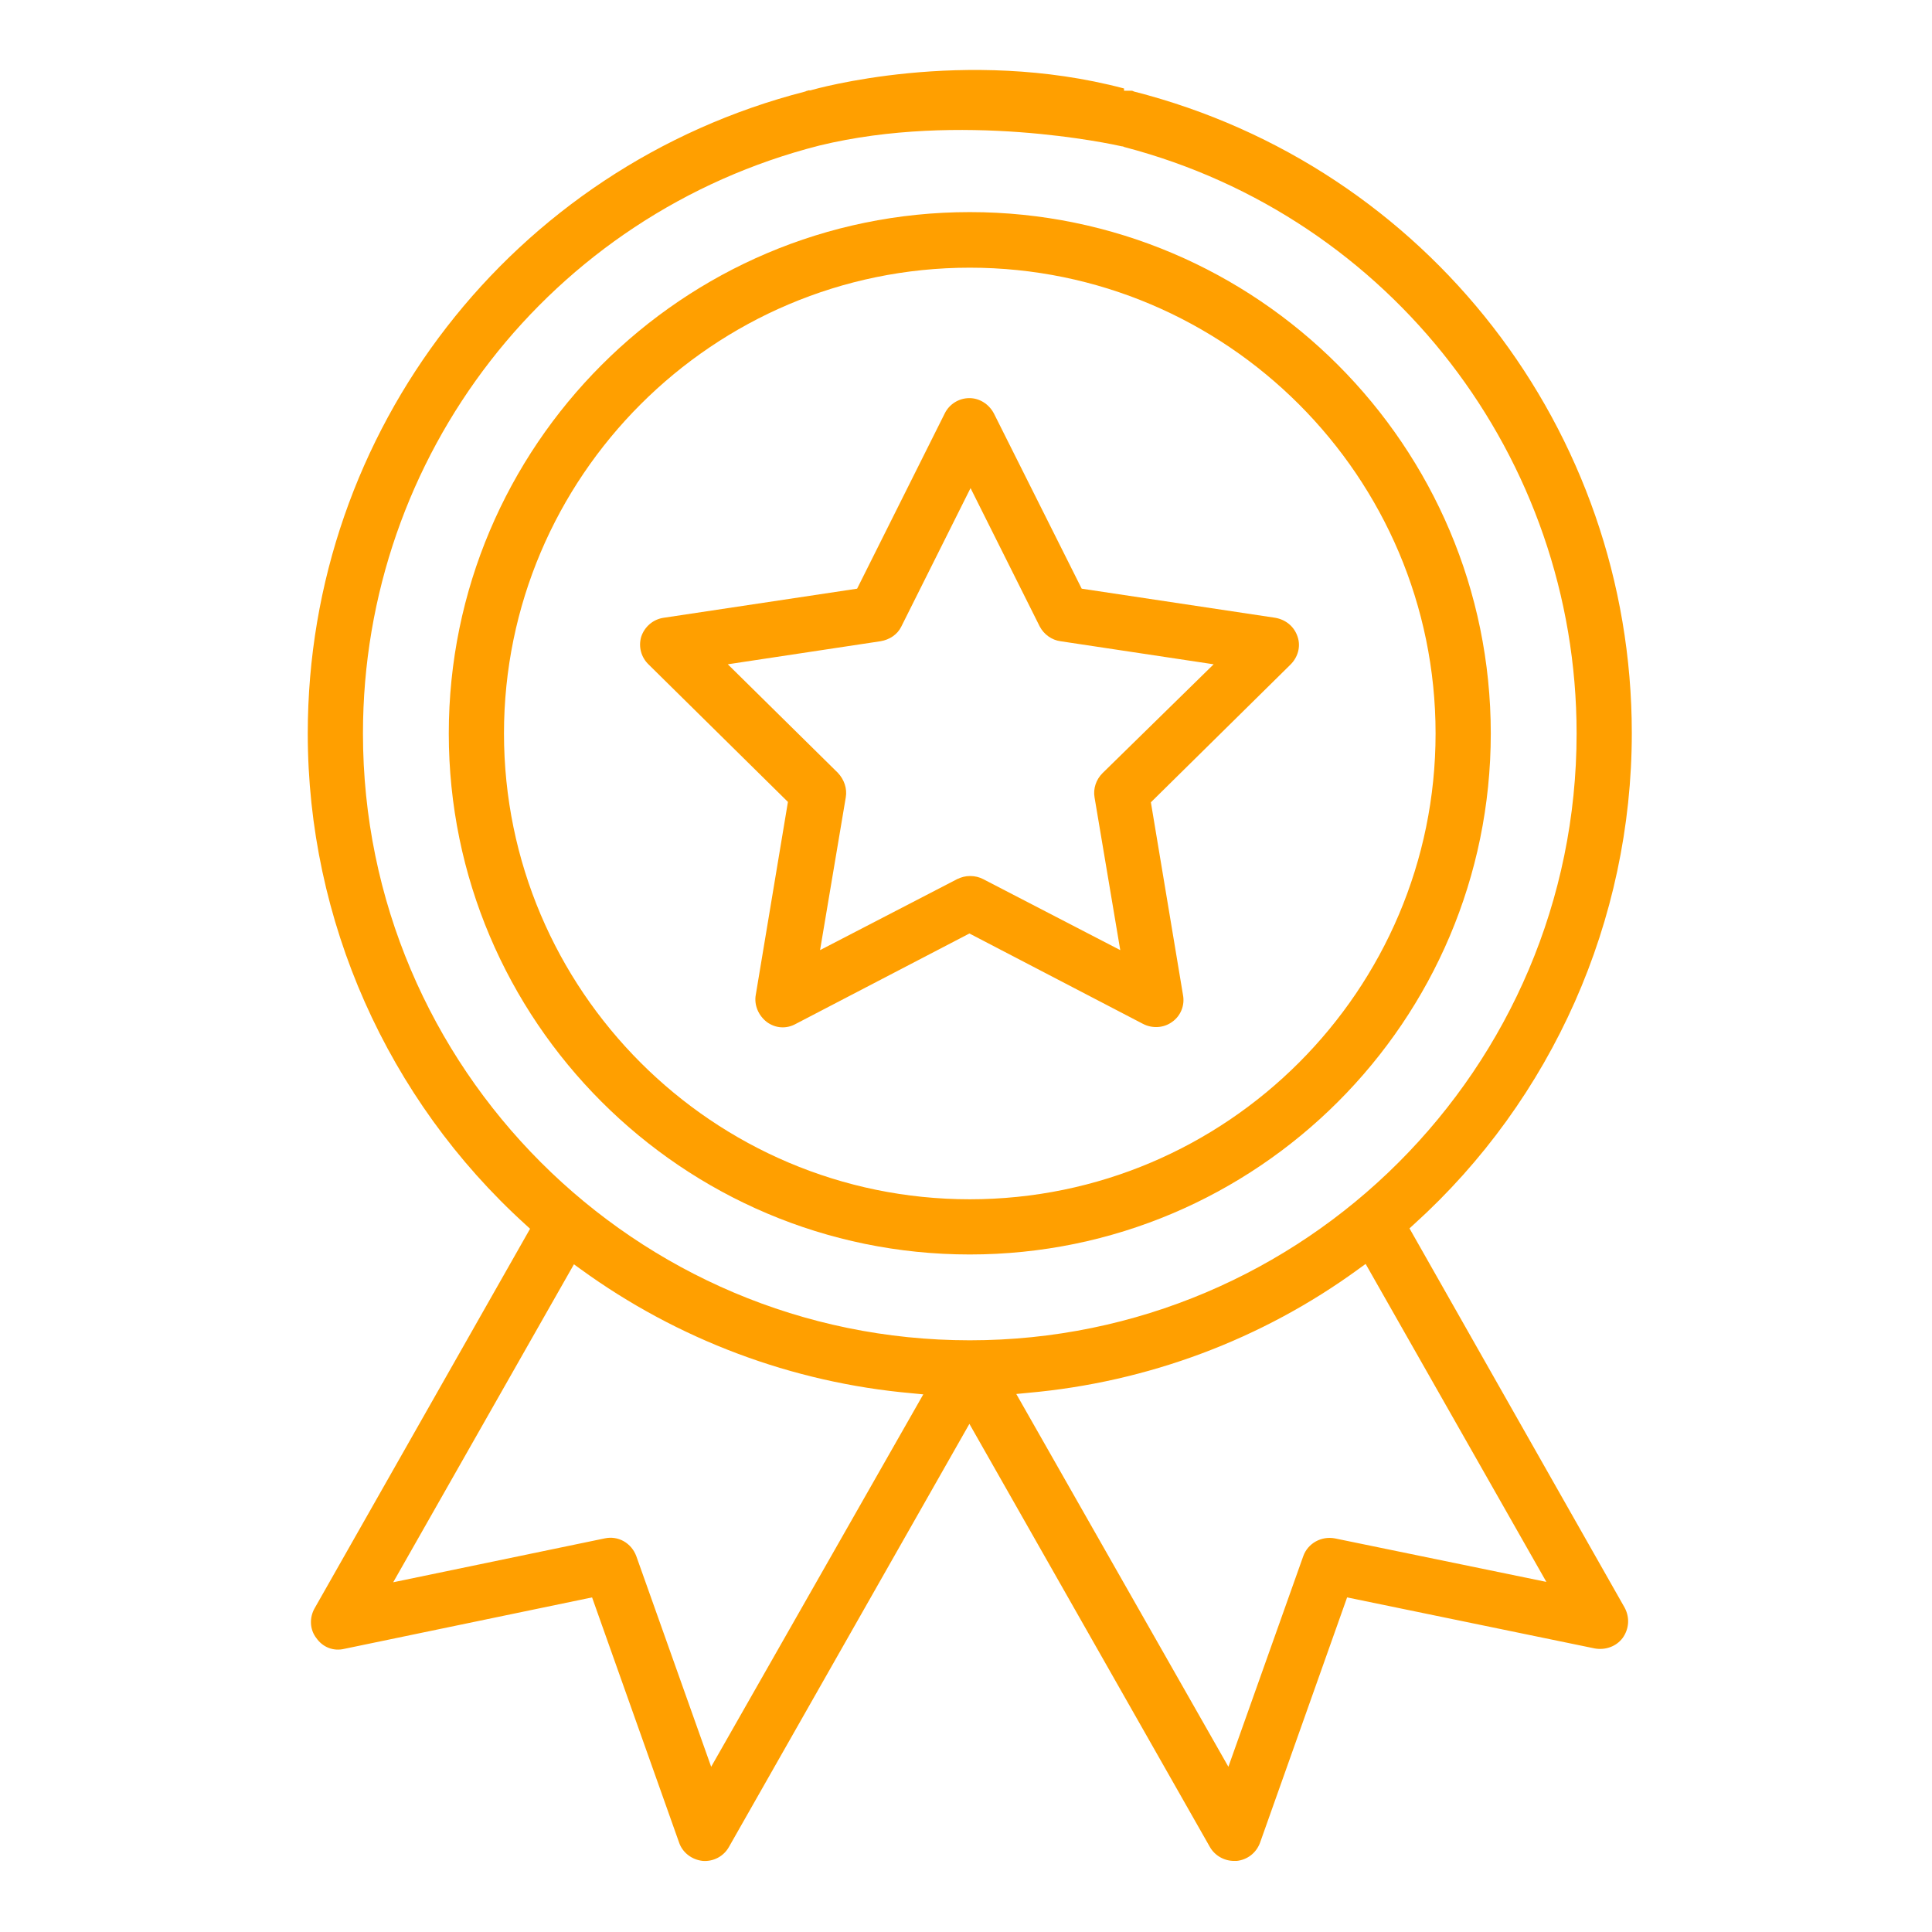
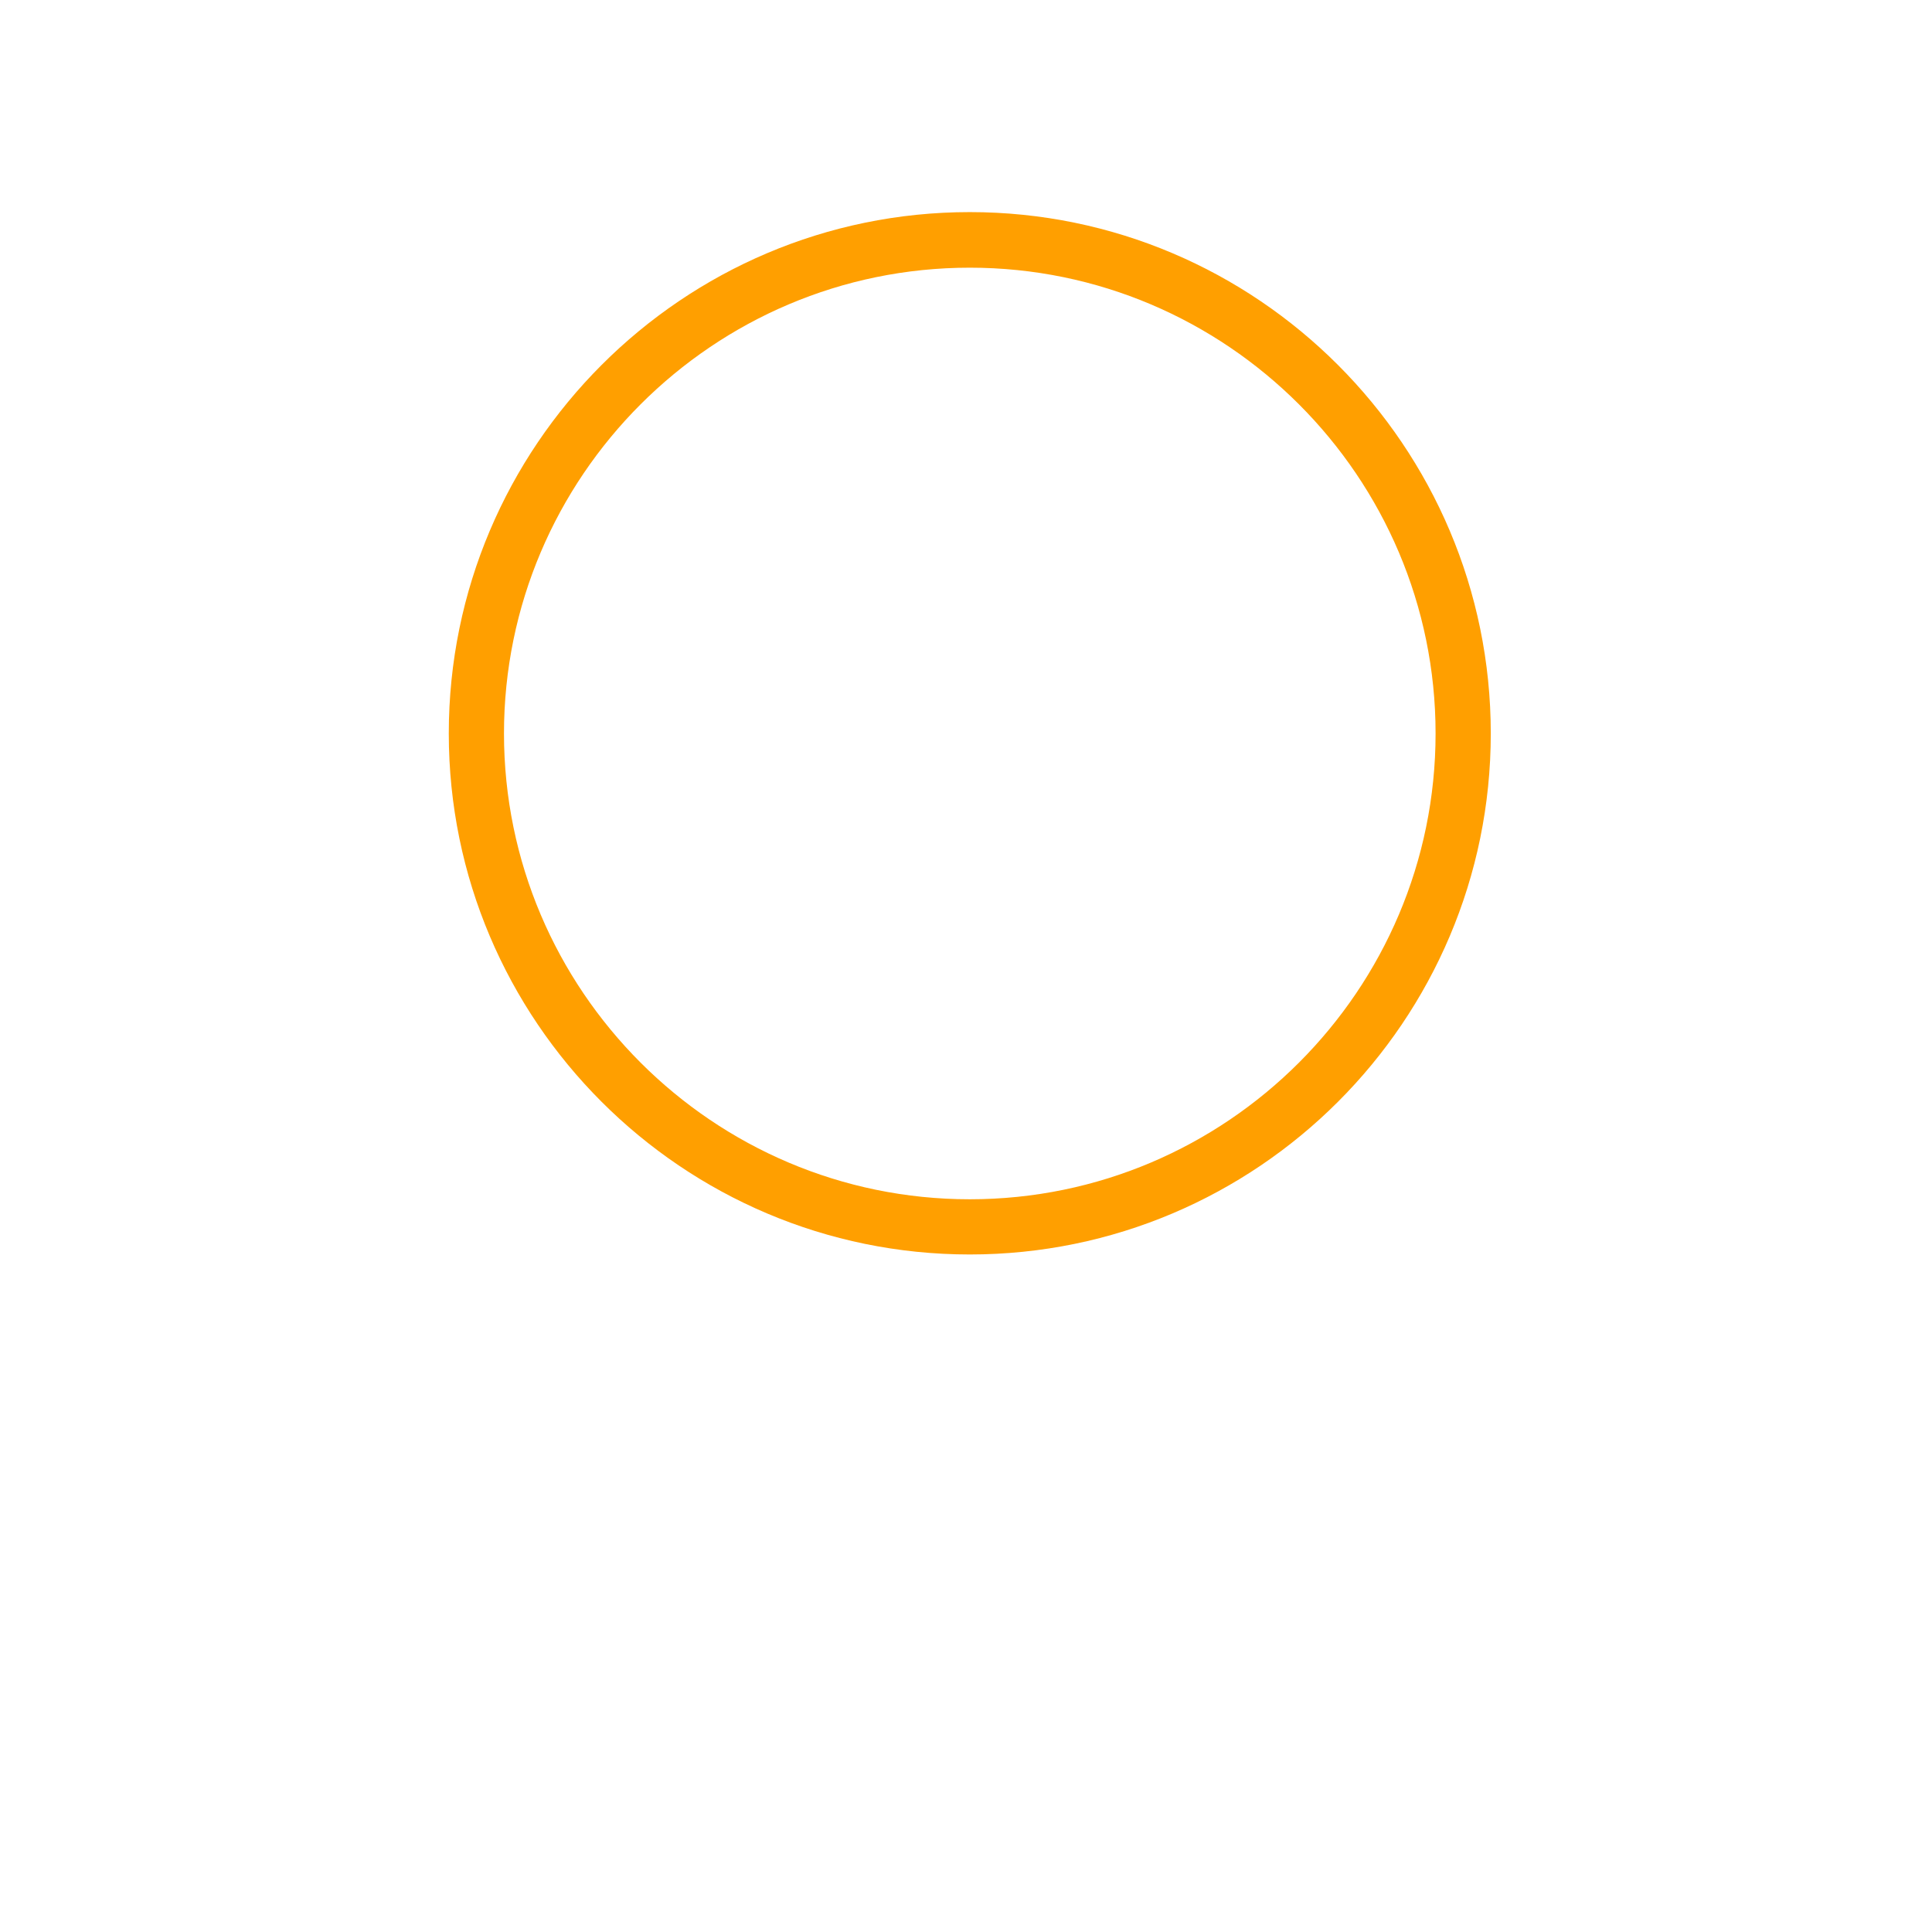
<svg xmlns="http://www.w3.org/2000/svg" version="1.1" id="Layer_1" x="0px" y="0px" viewBox="0 0 511 511" style="enable-background:new 0 0 511 511;" xml:space="preserve">
  <style type="text/css">
	.st0{fill:#ff9f00;}
</style>
  <g>
    <g>
      <path class="st0" d="M256.5,56.1c-76,0-137.8,61.9-137.8,137.9c0,76,61.8,137.8,137.8,137.8S394.3,270,394.3,194    C394.3,118,332.5,56.1,256.5,56.1z M256.5,317.2c-67.9,0-123.2-55.3-123.2-123.2S188.6,70.8,256.5,70.8S379.7,126.1,379.7,194    S324.4,317.2,256.5,317.2z" />
    </g>
    <g>
-       <path class="st0" d="M343.2,168.4c-0.9-2.7-3.1-4.5-5.9-5l-51.2-7.7l-23.2-46.3c-1.3-2.5-3.8-4.1-6.5-4.1c-2.8,0-5.3,1.6-6.5,4    l-23.2,46.4l-51.2,7.7c-2.7,0.4-5,2.3-5.9,5c-0.8,2.7,0,5.5,2,7.4l0,0l36.8,36.3l-8.5,51c-0.5,2.7,0.7,5.5,2.9,7.2    c2.3,1.7,5.2,1.9,7.7,0.5l45.9-23.9l45.9,23.9c2.5,1.3,5.5,1.1,7.7-0.5c2.3-1.6,3.4-4.4,2.9-7.1l-8.5-51l36.8-36.3    C343.3,173.9,344.1,171,343.2,168.4z M291.6,204.5c-1.7,1.7-2.5,4.1-2.1,6.4l6.8,40.4l-36.3-18.8c-1-0.5-2.1-0.8-3.4-0.8    c-1.3,0-2.3,0.3-3.4,0.8l-36.3,18.8l6.8-40.4c0.4-2.3-0.4-4.7-2.1-6.5l-29.1-28.7l40.4-6.1c2.4-0.4,4.5-1.8,5.5-3.9l18.3-36.6    l18.3,36.6c1.1,2.1,3.2,3.6,5.5,3.9l40.5,6.1L291.6,204.5z" />
-     </g>
+       </g>
    <g>
-       <path class="st0" d="M372.8,324.9l1.2-1.1c36.6-33.1,57.6-80.4,57.6-129.9c0-80.1-54.1-149.9-131.7-169.7l-0.2-0.1    c-0.2-0.1-0.3-0.1-0.4-0.1h-2v-0.6c-42.3-11.2-82.2,0.3-82.6,0.4l-0.3,0.1h-0.5c-0.1,0-0.2,0-0.3,0.1c-0.2,0-0.4,0.1-0.6,0.2    C135.5,44.1,81.4,113.9,81.4,194c0,49.4,21,96.7,57.6,129.9l1.2,1.1l-57,100.4c-1.4,2.5-1.3,5.6,0.5,7.9c1.7,2.4,4.5,3.5,7.4,2.8    l65.5-13.6l23,64.8c0.9,2.7,3.4,4.6,6.3,4.9c2.8,0.2,5.5-1.2,6.9-3.7l63.6-111.9l63.6,111.9c1.3,2.3,3.8,3.7,6.4,3.7h0.7    c2.8-0.3,5.2-2.1,6.2-4.9l23-64.8l65.5,13.5c2.8,0.5,5.7-0.5,7.4-2.8c1.7-2.4,1.9-5.4,0.5-8L372.8,324.9z M188.1,467.3l-19.8-55.7    c-1.3-3.5-4.8-5.5-8.4-4.7L104,418.5l47.8-84.1l1.8,1.3c25.6,18.6,55.9,30,87.5,32.8l3.1,0.3L188.1,467.3z M96,194    c0-73.5,49.6-137.4,120.7-155.5c37.4-9.1,77.4-0.4,80,0.2c0.3,0,0.5,0.1,0.7,0.2C367.8,57.3,417,121,417,194    c0,88.5-72,160.5-160.5,160.5S96,282.5,96,194z M353.1,406.9c-3.6-0.7-7.2,1.3-8.4,4.7l-19.8,55.7l-56.1-98.6l3.1-0.3    c31.6-2.8,61.9-14.1,87.5-32.8l1.8-1.3l47.8,84.1L353.1,406.9z" />
-     </g>
+       </g>
  </g>
</svg>